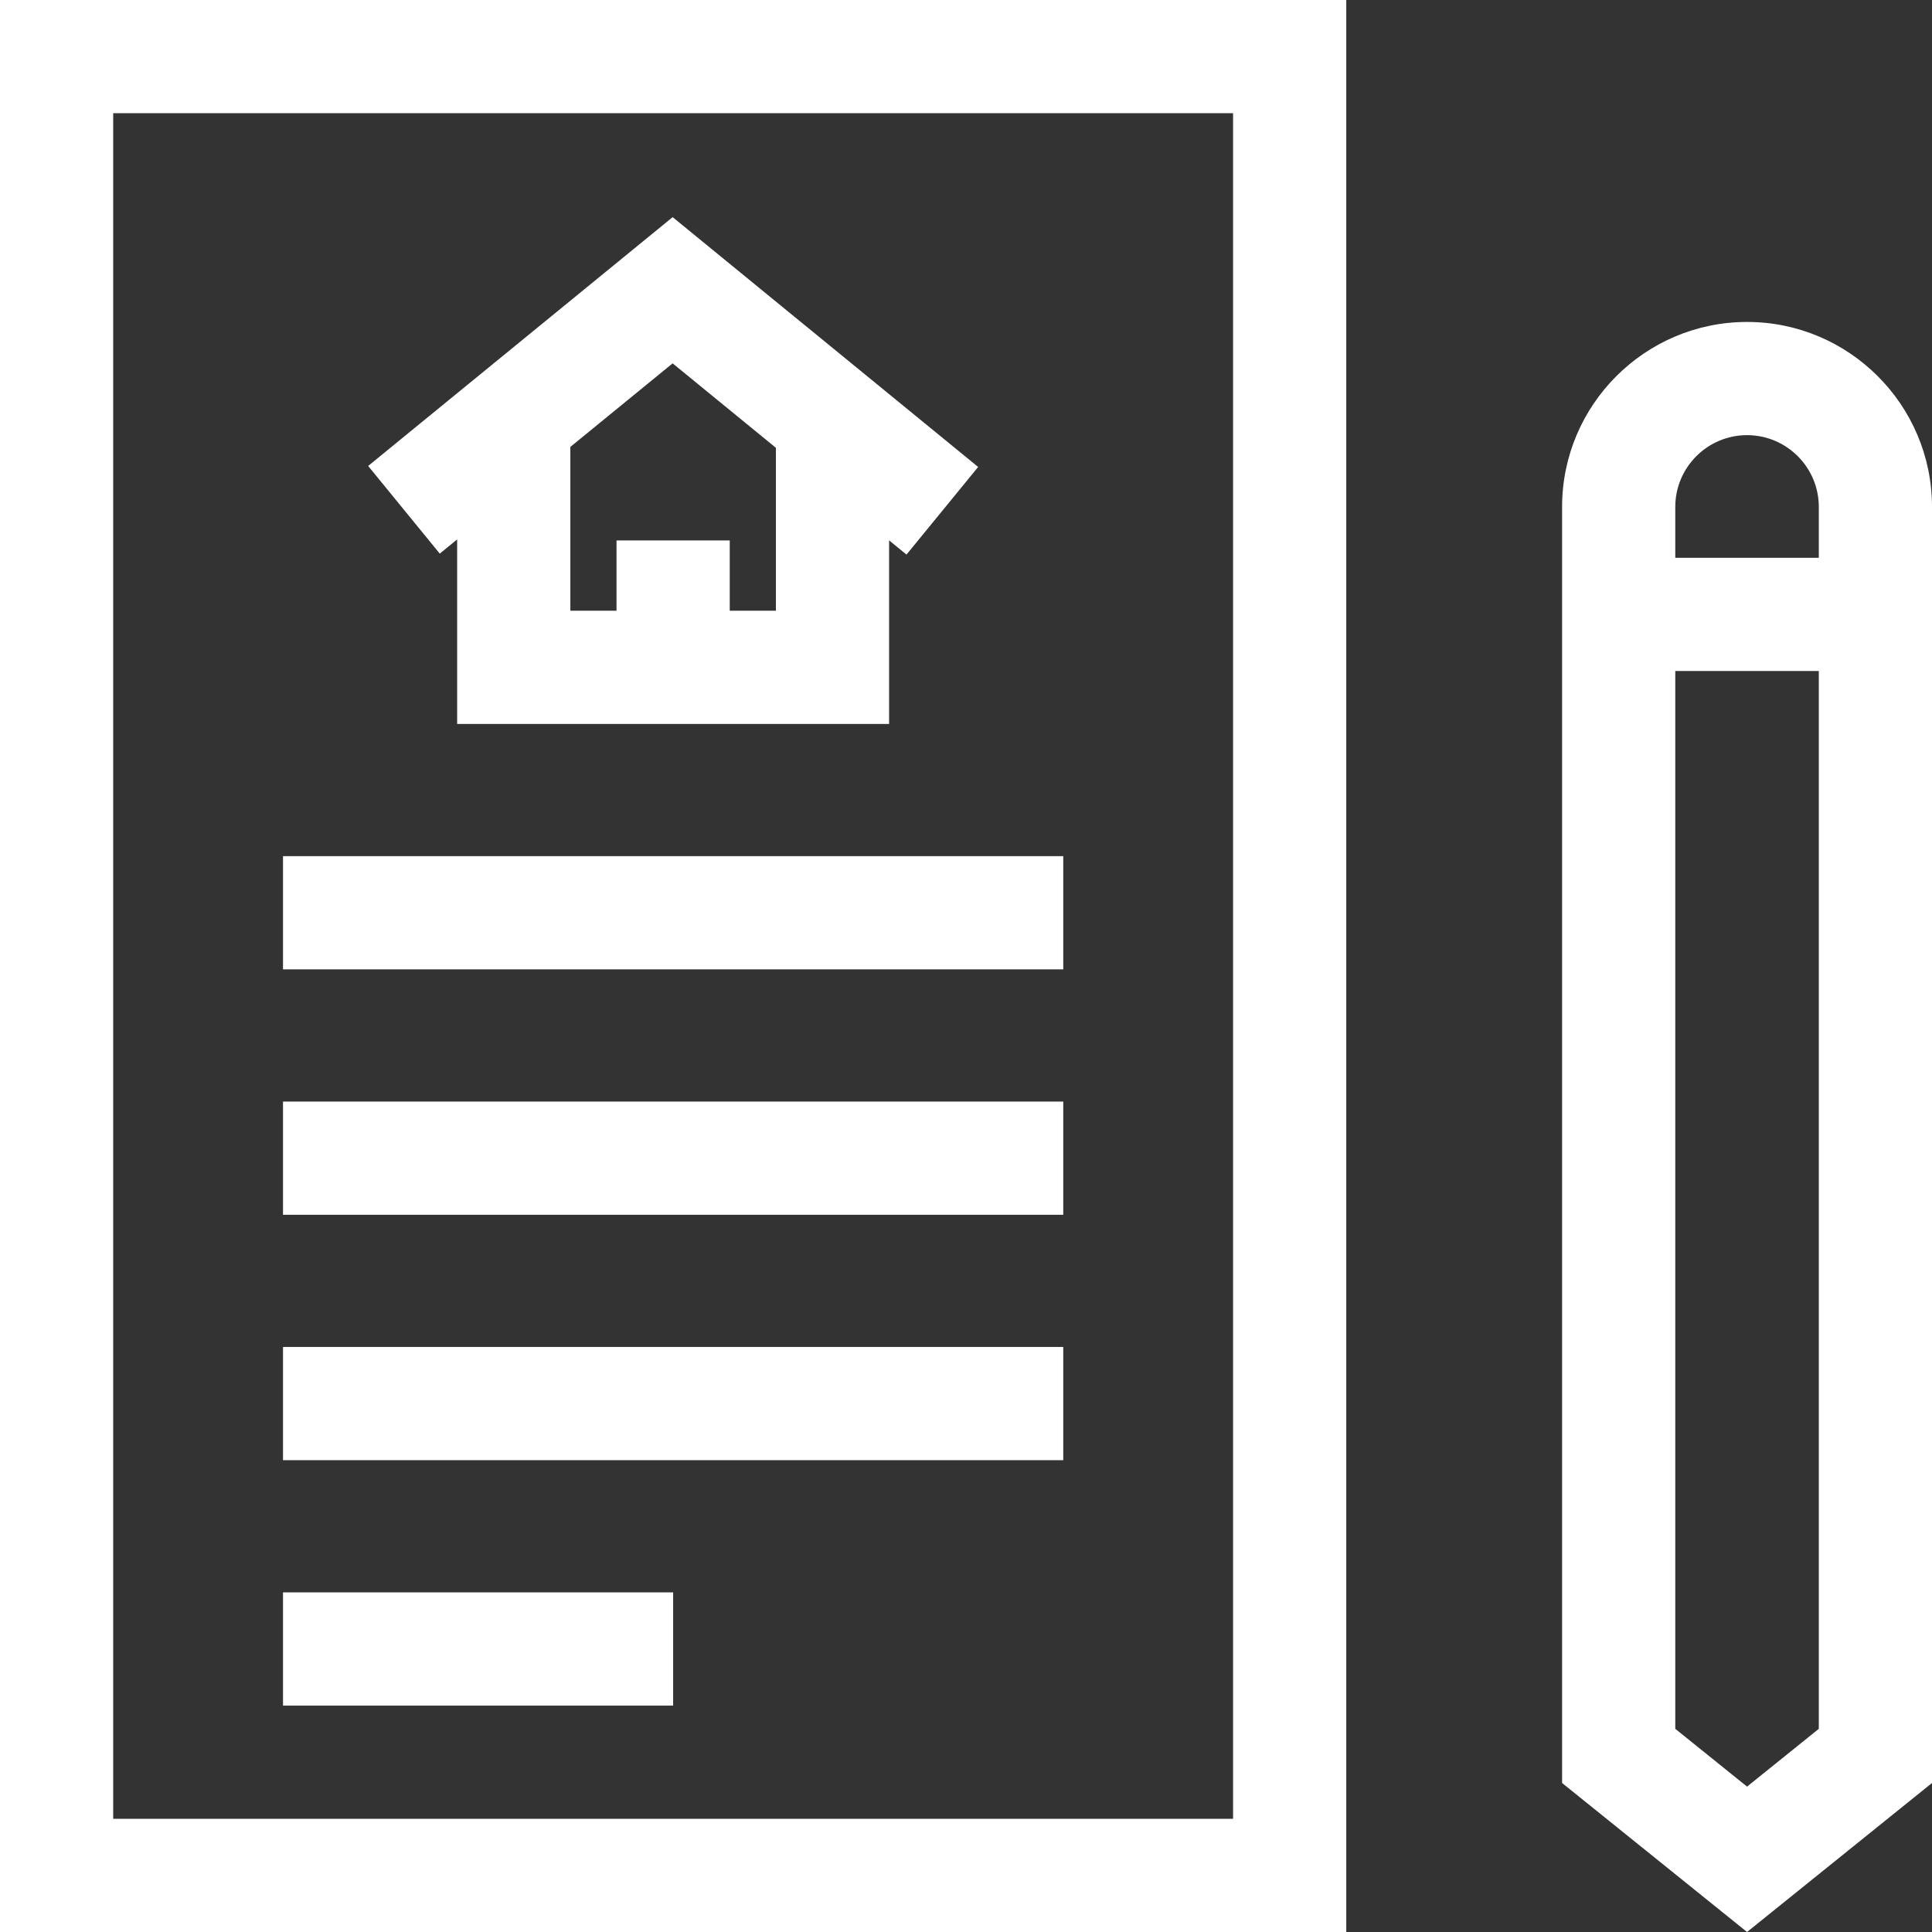
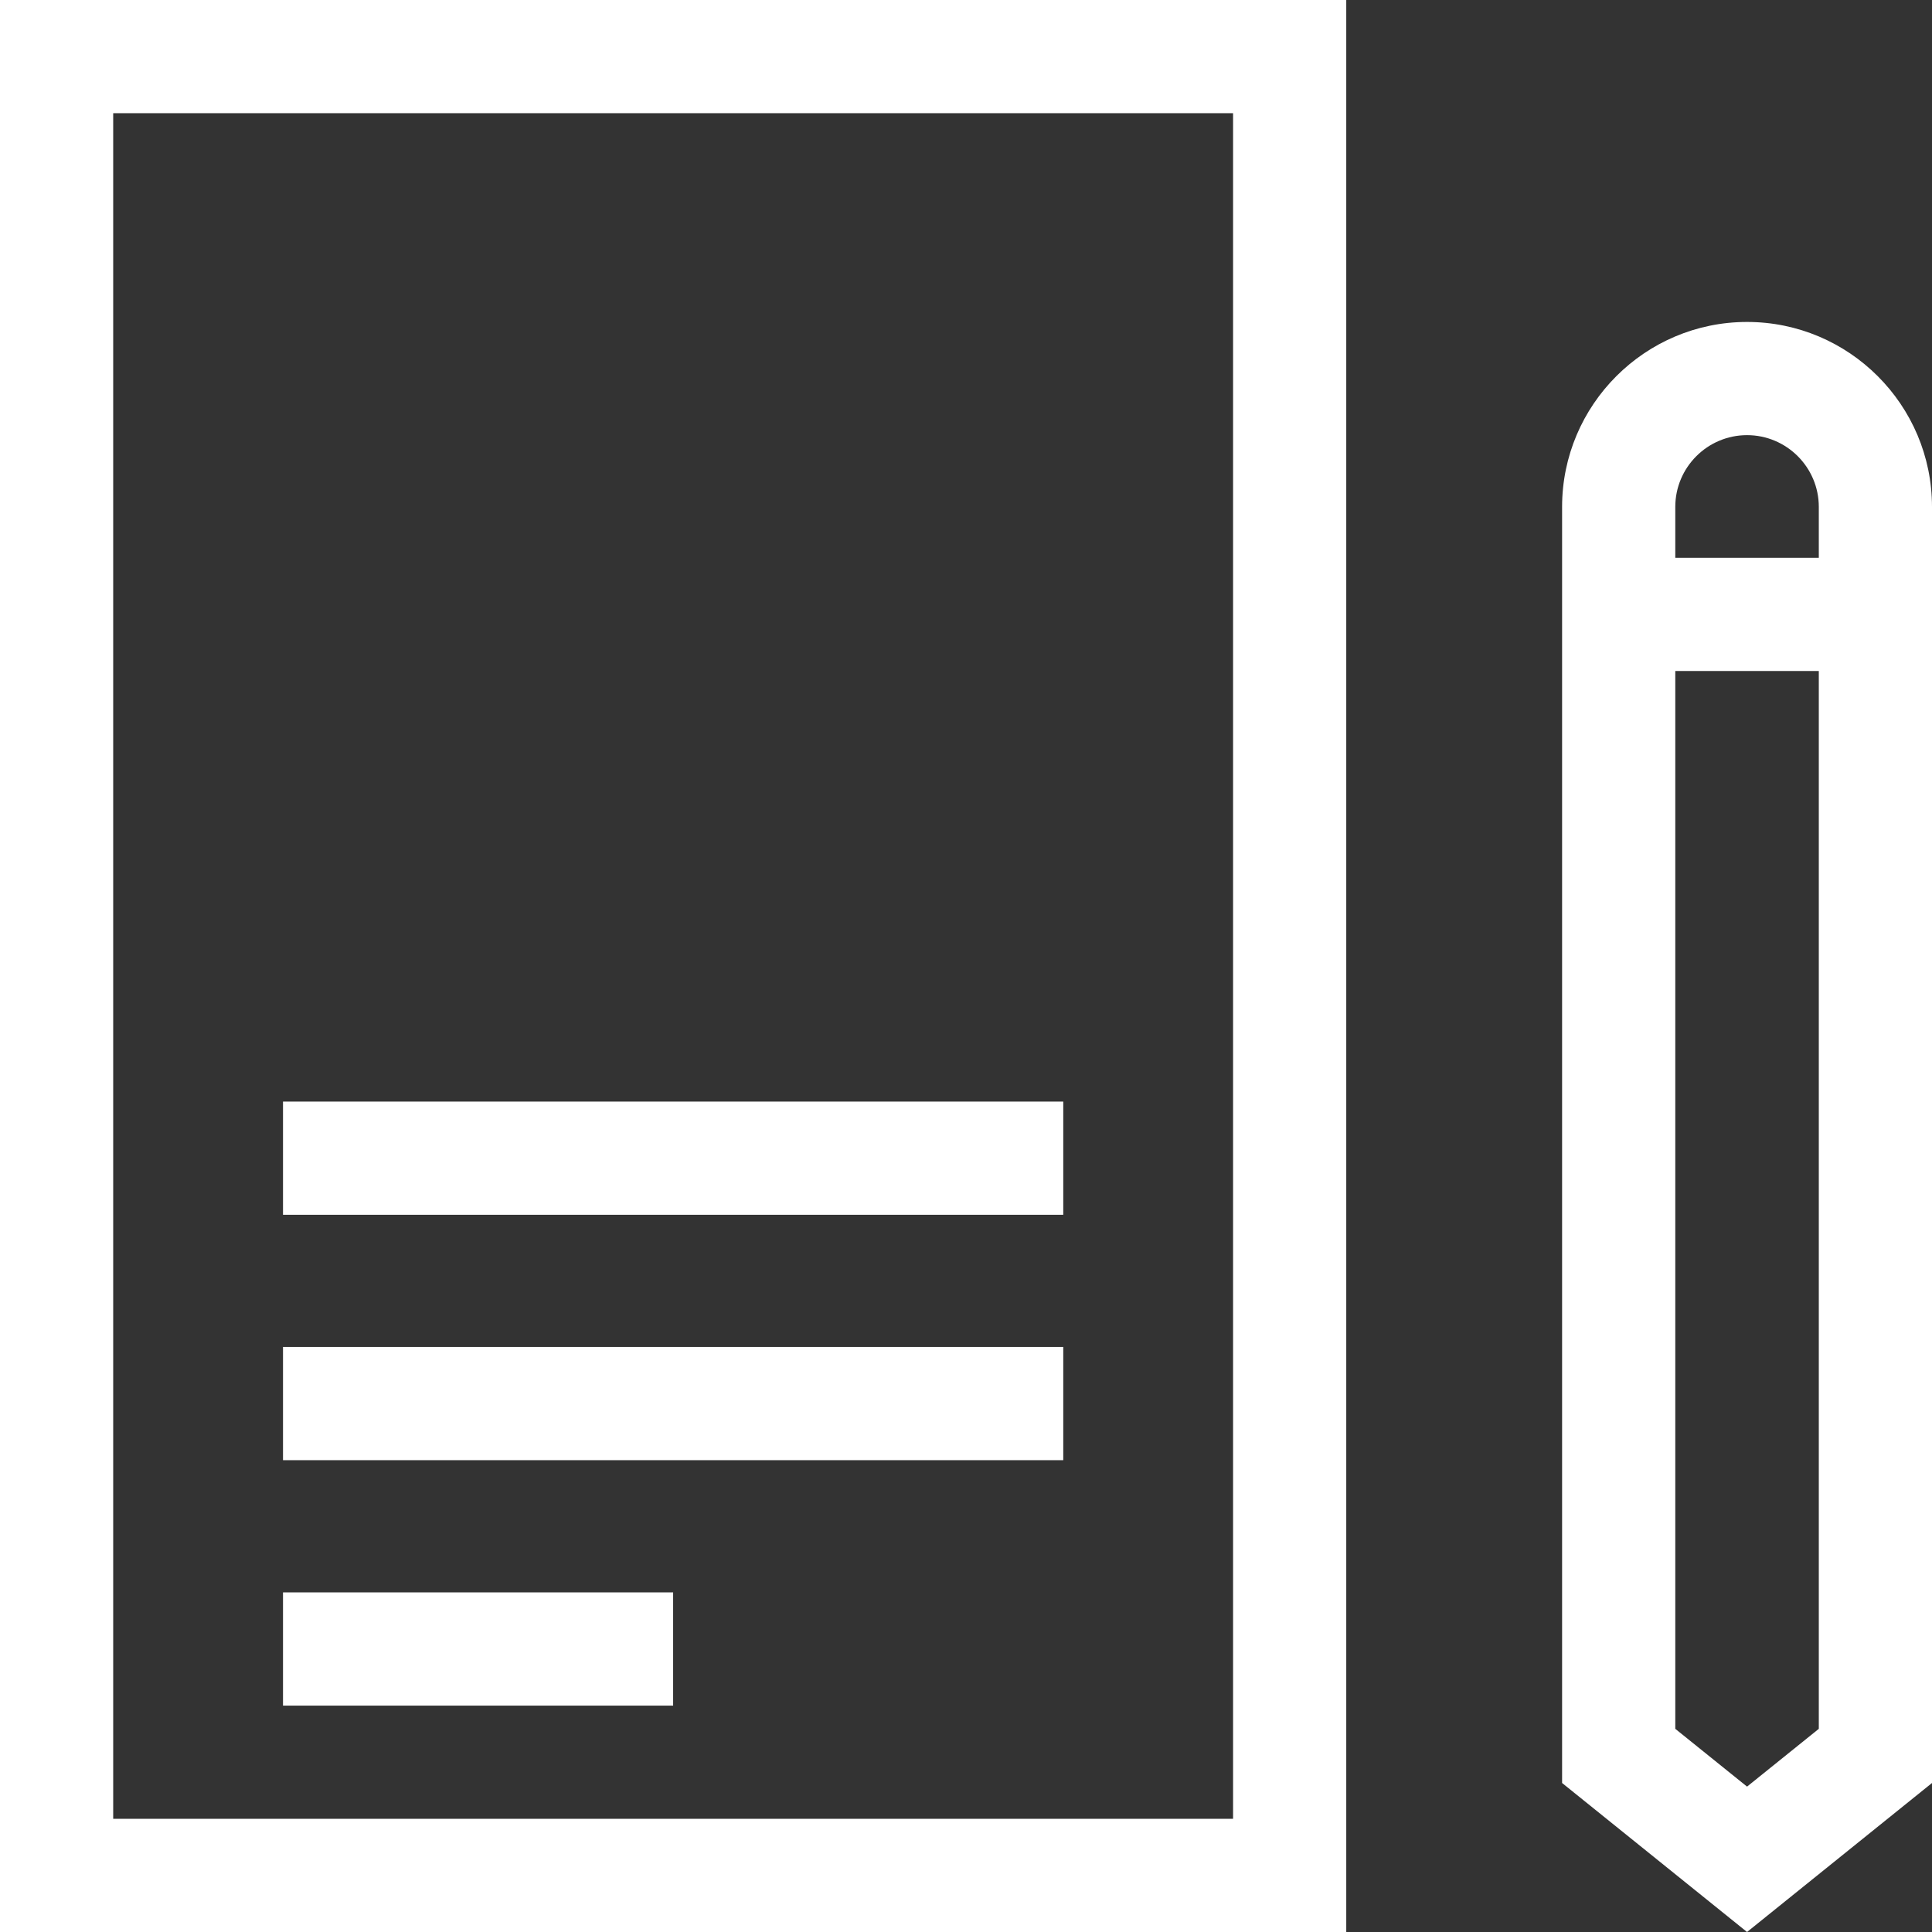
<svg xmlns="http://www.w3.org/2000/svg" width="56" height="56" viewBox="0 0 56 56" fill="none">
  <rect x="0" y="0" width="56" height="56" fill="#333333" stroke="none" />
  <path d="M0 0V56H39.022V0H0ZM35.741 52.719H3.281V3.281H35.741V52.719Z" fill="white" />
  <path d="M19.511 46.156H8.203V49.438H19.511V46.156Z" fill="white" />
  <path d="M30.819 39.042H8.203V42.324H30.819V39.042Z" fill="white" />
  <path d="M30.819 31.93H8.203V35.211H30.819V31.93Z" fill="white" />
-   <path d="M30.819 24.816H8.203V28.097H30.819V24.816Z" fill="white" />
  <path d="M50.639 9.332C47.683 9.332 45.278 11.736 45.278 14.693V51.681L50.639 56L56 51.681V14.693C56 11.737 53.595 9.332 50.639 9.332ZM52.719 50.111L50.639 51.786L48.559 50.111V19.449H52.719V50.111ZM52.719 16.168H48.559V14.693C48.559 13.546 49.492 12.613 50.639 12.613C51.786 12.613 52.719 13.546 52.719 14.693V16.168Z" fill="white" />
-   <path d="M19.497 6.294L10.671 13.506L12.747 16.047L13.251 15.635V20.984H25.771V15.663L26.275 16.075L28.352 13.535L19.497 6.294ZM22.49 17.702H21.152V15.665H17.87V17.702H16.532V12.954L19.496 10.532L22.49 12.98V17.702Z" fill="white" />
</svg>